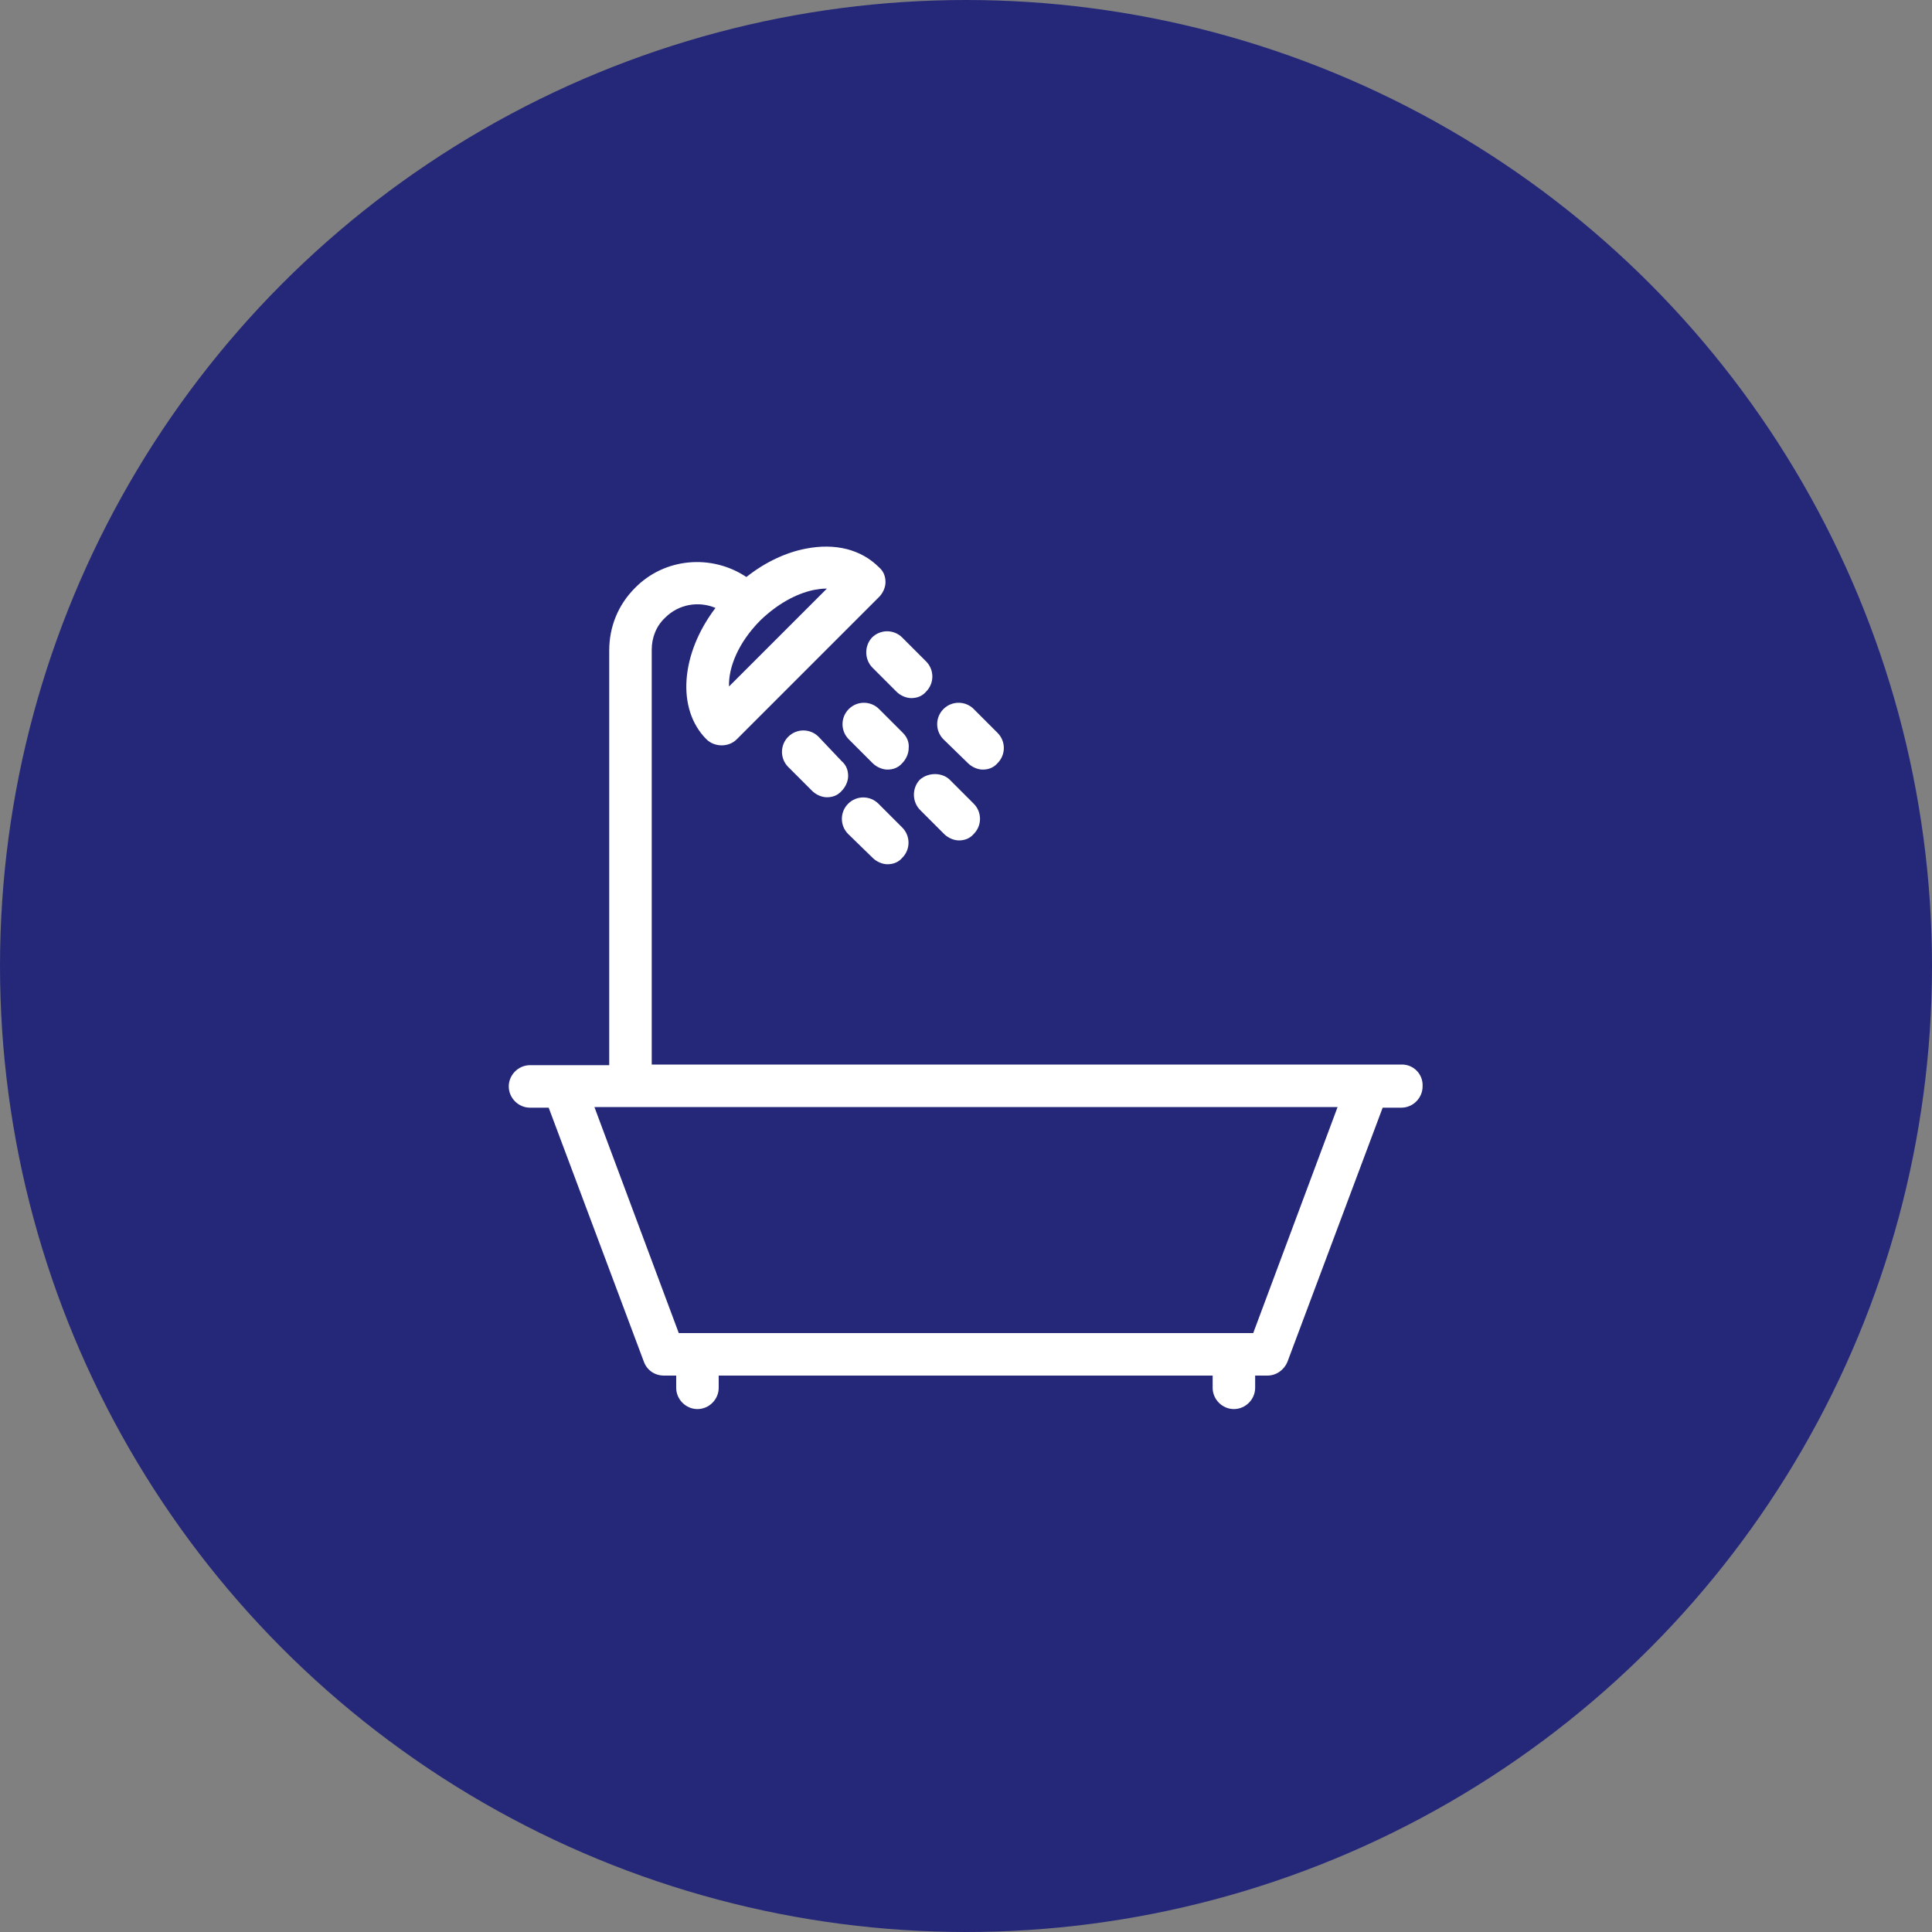
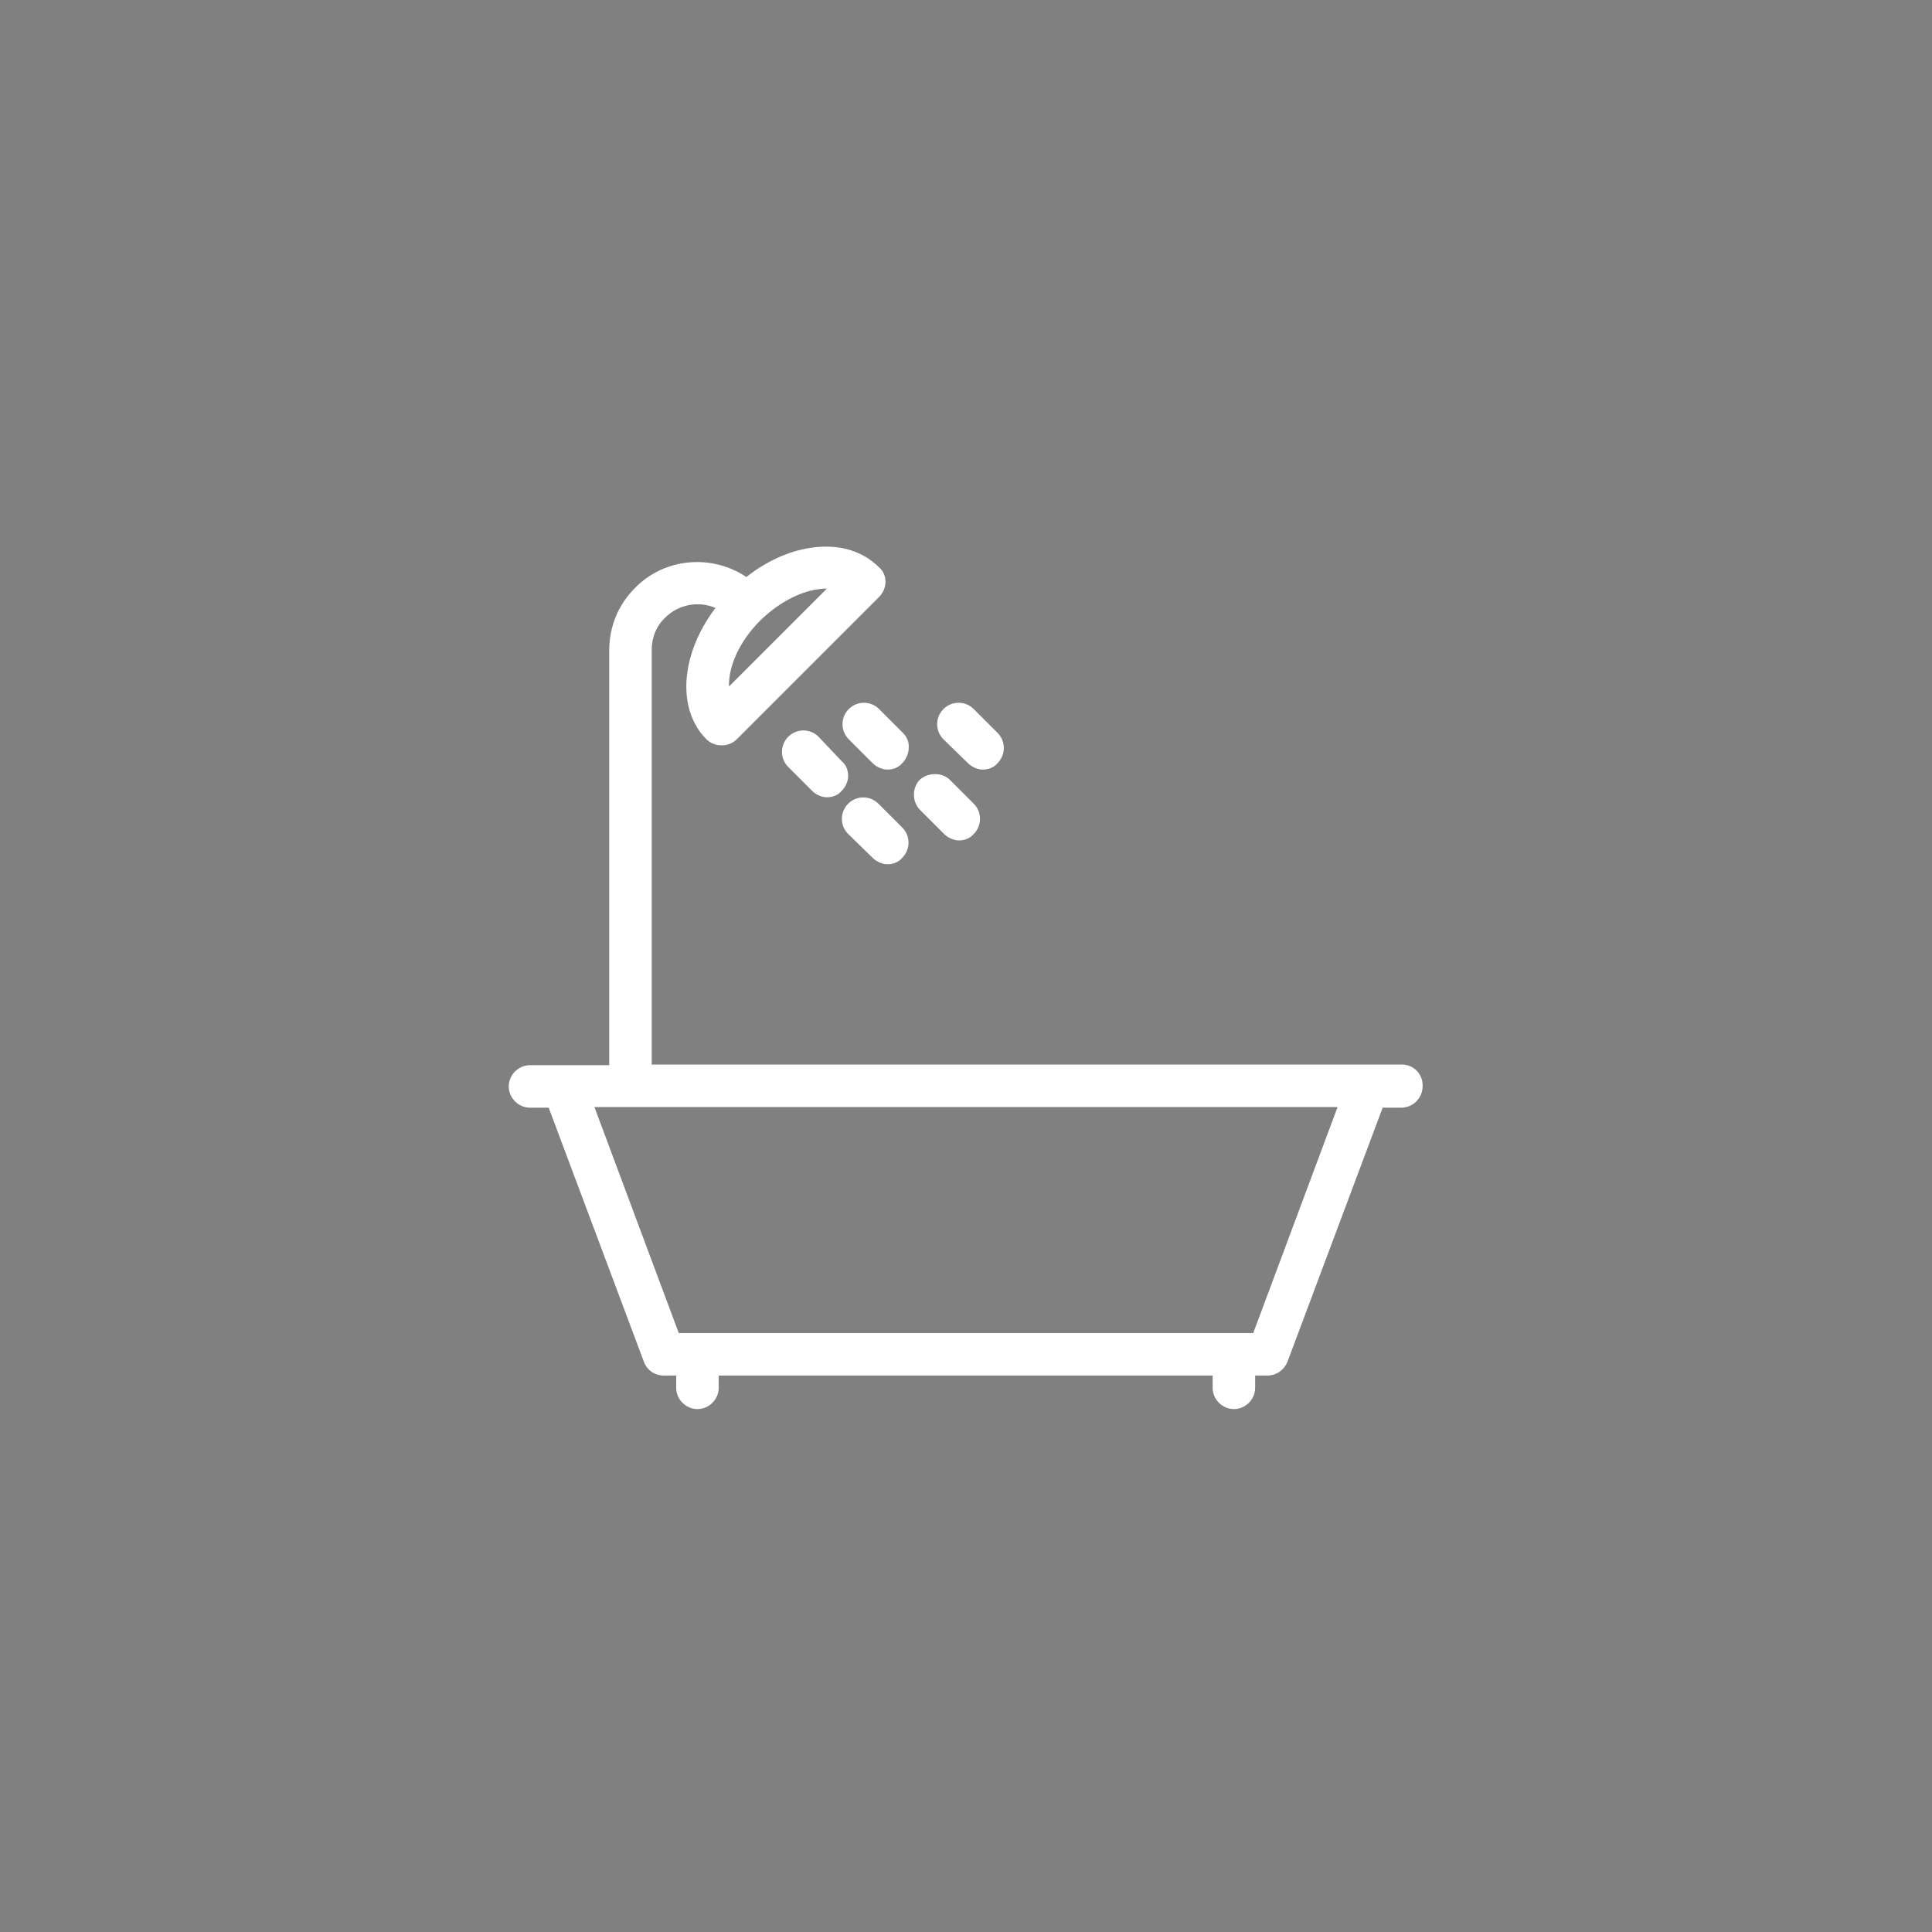
<svg xmlns="http://www.w3.org/2000/svg" version="1.1" id="Layer_1" x="0px" y="0px" viewBox="0 0 300 300" style="enable-background:new 0 0 300 300;" xml:space="preserve">
  <rect x="0" y="0" width="300" height="300" fill="#808080" stroke="none" />
  <style type="text/css">
	.st0{fill:#252879;}
	.st1{display:none;fill:#FFFFFF;}
	.st2{display:none;}
	.st3{display:inline;fill:#FFFFFF;}
	.st4{display:none;fill:none;}
	.st5{fill:#FFFFFF;}
</style>
-   <circle class="st0" cx="150" cy="150" r="150" />
  <path class="st1" d="M201.6,157.1l40.9,35.6c1,0.8,2.5,0.7,3.3-0.2c0.8-1,0.7-2.5-0.2-3.3l-40.1-34.9v-45.2c0-1.3-1-2.3-2.3-2.3  h-24.5c-1.3,0-2.3,1-2.3,2.3v19.7l-24.8-21.5c-0.9-0.8-2.2-0.8-3.1,0l-94.1,81.8c-1,0.9-1.1,2.3-0.2,3.3c0.4,0.5,1.1,0.8,1.8,0.8  c0.4,0,1-0.1,1.5-0.6l92.5-80.5l27.1,23.6c0.7,0.6,1.7,0.7,2.5,0.4c0.8-0.4,1.4-1.2,1.4-2.1v-22.5h19.9v43.9  C200.8,156,201.1,156.7,201.6,157.1z" />
  <g class="st2">
    <rect x="107.6" y="153.2" transform="matrix(0.707 -0.707 0.707 0.707 -66.868 151.983)" class="st3" width="84.9" height="7" />
    <path class="st3" d="M131.9,155.2H130c-5.3,0-9.6-4.3-9.6-9.6v-8.9c0-5.3,4.3-9.6,9.6-9.6h1.9c5.3,0,9.6,4.3,9.6,9.6v8.9   C141.5,150.9,137.2,155.2,131.9,155.2z M130,134c-1.5,0-2.6,1.2-2.6,2.6v8.9c0,1.5,1.2,2.6,2.6,2.6h1.9c1.4,0,2.6-1.2,2.6-2.6v-8.9   c0-1.5-1.2-2.6-2.6-2.6H130z" />
    <path class="st3" d="M170,186.3h-1.9c-5.3,0-9.6-4.3-9.6-9.6v-8.9c0-5.3,4.3-9.6,9.6-9.6h1.9c5.3,0,9.6,4.3,9.6,9.6v8.9   C179.6,182,175.3,186.3,170,186.3z M168.1,165.2c-1.5,0-2.6,1.2-2.6,2.6v8.9c0,1.5,1.2,2.6,2.6,2.6h1.9c1.5,0,2.6-1.2,2.6-2.6v-8.9   c0-1.5-1.2-2.6-2.6-2.6H168.1z" />
  </g>
  <g class="st2">
    <polygon class="st3" points="78.8,159.4 66.3,159.4 75.6,151 78.6,154.4 78.8,154.4 78.8,154.6 78.9,154.8 78.8,154.9  " />
    <polygon class="st3" points="95.4,162.9 90.4,162.9 90.4,159.4 86.9,159.4 86.9,154.4 95.4,154.4  " />
-     <rect x="90.4" y="177.5" class="st3" width="5" height="14.5" />
-     <polygon class="st3" points="98.9,215 90.4,215 90.4,206.5 95.4,206.5 95.4,210 98.9,210  " />
    <path class="st3" d="M189.8,215h-11.4v-5h11.4V215z M167,215h-11.4v-5H167V215z M144.3,215H133v-5h11.4V215z M121.6,215h-11.4v-5   h11.4V215z" />
    <polygon class="st3" points="209.6,215 201.1,215 201.1,210 204.6,210 204.6,206.5 209.6,206.5  " />
    <rect x="204.6" y="179.5" class="st3" width="5" height="13.5" />
    <polygon class="st3" points="209.6,165.9 204.6,165.9 204.6,157.4 213.1,157.4 213.1,162.4 209.6,162.4  " />
    <polygon class="st3" points="238.5,162.4 225.9,162.4 225.9,158 225.7,157.8 225.9,157.7 225.9,157.4 226.1,157.4 229,154.1  " />
-     <path class="st3" d="M217.6,150.7l-8.1-7.2l3.3-3.7l8.1,7.2L217.6,150.7z M201.4,136.3l-8.1-7.2l3.3-3.7l8.1,7.2L201.4,136.3z    M185.2,122l-8.1-7.2l3.3-3.7l8.1,7.2L185.2,122z M169,107.7l-8.1-7.2l3.3-3.7l8.1,7.2L169,107.7z" />
    <polygon class="st3" points="147.2,93.3 143.9,89.6 150,84.1 156.1,89.6 152.8,93.3 150,90.8  " />
    <path class="st3" d="M88.7,146l-3.3-3.7l9.8-8.8l3.3,3.7L88.7,146z M108.2,128.4l-3.3-3.7l9.8-8.8l3.3,3.7L108.2,128.4z    M127.7,110.9l-3.3-3.7l9.8-8.8l3.3,3.7L127.7,110.9z" />
  </g>
  <polygon class="st4" points="203.4,209.1 203.4,153.8 218.4,153.8 150,93.2 150,209.1 " />
  <polygon class="st4" points="96.6,153.6 96.6,209.1 150,209.1 150,93.2 81.8,153.6 " />
  <polygon class="st1" points="96.6,209.1 96.6,153.6 81.8,153.6 150,93.2 150,84 63.6,160.5 89.7,160.5 89.7,216 150,216 150,209.1   " />
  <g class="st2">
    <path class="st3" d="M110.8,133.6h78.5c1.4,0,2.6-0.9,3-2.2c0.5-1.3,0-2.7-1-3.6l-23.3-18.7v-23c0-1.8-1.4-3.2-3.2-3.2h-29.4   c-1.8,0-3.2,1.4-3.2,3.2v23l-23.3,18.7c-1.1,0.9-1.5,2.3-1,3.6C108.2,132.7,109.4,133.6,110.8,133.6z M137.3,113.3L137.3,113.3   c0.8-0.6,1.2-1.5,1.2-2.5V89.5h23v21.3c0,1,0.4,1.9,1.2,2.5l17.3,13.9H120L137.3,113.3z" />
    <path class="st3" d="M164.7,186h-29.4c-1.8,0-3.2,1.4-3.2,3.2V204c0,1.8,1.4,3.2,3.2,3.2h29.4c1.8,0,3.2-1.4,3.2-3.2v-14.7   C167.9,187.5,166.5,186,164.7,186z M138.5,200.7v-8.3h23v8.3H138.5z" />
    <path class="st3" d="M135.3,182.7h4.9c1.8,0,3.2-1.4,3.2-3.2s-1.4-3.2-3.2-3.2h-4.9c-1.8,0-3.2,1.4-3.2,3.2   S133.5,182.7,135.3,182.7z" />
    <path class="st3" d="M164.7,176.2h-4.9c-1.8,0-3.2,1.4-3.2,3.2s1.4,3.2,3.2,3.2h4.9c1.8,0,3.2-1.4,3.2-3.2S166.5,176.2,164.7,176.2   z" />
    <path class="st3" d="M213.8,166.4H86.2c-1.8,0-3.2,1.4-3.2,3.2s1.4,3.2,3.2,3.2h1.7v40.9c0,1.8,1.4,3.2,3.2,3.2h117.7   c1.8,0,3.2-1.4,3.2-3.2v-40.9h1.7c1.8,0,3.2-1.4,3.2-3.2S215.6,166.4,213.8,166.4z M94.4,210.5v-37.7h27.9v37.7H94.4z M128.7,210.5   v-37.7h42.6v37.7H128.7z M177.8,210.5v-37.7h27.9v37.7H177.8z" />
  </g>
  <g class="st2">
    <path class="st3" d="M65.6,139.8h5.6c1.4,4.8,5.8,8.2,10.8,8.2c5,0,9.5-3.4,10.8-8.2h5.6c1.7,0,3-1.4,3-3c0-9.6-7-17.7-16.3-19.1   L85,84h-6.1v33.6c-9.4,1.5-16.3,9.5-16.3,19.1C62.5,138.4,63.9,139.8,65.6,139.8z M86,139.8c-1,1.3-2.5,2.1-4.1,2.1   s-3.2-0.8-4.1-2.1H86z M69,133.7c1.4-5.9,6.8-10.3,12.9-10.3c6.2,0,11.5,4.3,12.9,10.3L69,133.7z" />
    <path class="st3" d="M196.3,123.4h5.6c1.4,4.8,5.8,8.2,10.8,8.2c5,0,9.5-3.4,10.8-8.2h5.6c1.7,0,3-1.4,3-3c0-9.6-7-17.6-16.3-19.1   l0-17.3h-6.1v17.2c-9.4,1.5-16.3,9.5-16.3,19.1C193.2,122.1,194.6,123.4,196.3,123.4z M216.7,123.4c-1,1.3-2.5,2.1-4.1,2.1   s-3.2-0.8-4.1-2.1H216.7z M199.7,117.4c1.4-5.9,6.8-10.3,12.9-10.3c6.2,0,11.5,4.3,12.9,10.3H199.7z" />
    <path class="st3" d="M237.4,190.9v-0.9h-0.2c-0.1-0.1-0.1-0.2-0.2-0.3c-0.1-0.2-0.2-0.3-0.3-0.5l-0.1-0.1c-0.1-0.1-0.1-0.1-0.2-0.2   l-58.9-48.2v-53c0-1.7-1.4-3-3-3h-49c-1.7,0-3,1.4-3,3v53l-58.8,48.1l-0.2,0.2c-0.1,0.1-0.2,0.2-0.2,0.3c-0.1,0.2-0.2,0.3-0.3,0.5   l-0.1,0.1c0,0.1-0.1,0.1-0.1,0.2c-0.1,0.3-0.2,0.5-0.2,0.8l0,22.1c0,1.7,1.4,3,3,3h168.8c1.7,0,3-1.4,3-3v-21.6l0.1-0.2   L237.4,190.9z M128.5,139.1V90.8h42.9v48.4H128.5z M74.1,188.1l52.5-42.9h46.8l52.5,42.9H74.1z M68.6,209.9v-15.7h162.7v15.7H68.6z   " />
  </g>
  <g>
    <path class="st5" d="M217.7,165.3H101.2v-64.4c0-1.9,0.7-3.7,2.1-5c2.1-2.1,5.2-2.6,7.8-1.5c-5.4,7.1-6.1,15.7-1.4,20.4   c1.2,1.2,3.4,1.3,4.7,0l22.1-22.1c0.6-0.6,1-1.5,1-2.3c0-0.9-0.3-1.7-1-2.3c-2.8-2.8-6.8-3.8-11.4-2.9c-3.1,0.6-6.3,2.1-9.2,4.4   c-5.4-3.6-12.7-3-17.3,1.7c-2.6,2.6-4,6-4,9.7v64.4H82.3c-1.8,0-3.3,1.5-3.3,3.3c0,1.8,1.5,3.3,3.3,3.3h2.9l14.8,39.5   c0.5,1.3,1.7,2.1,3.1,2.1h1.9v1.9c0,1.8,1.5,3.3,3.3,3.3s3.3-1.5,3.3-3.3v-1.9h76.7v1.9c0,1.8,1.5,3.3,3.3,3.3   c1.8,0,3.3-1.5,3.3-3.3v-1.9h1.9c1.4,0,2.6-0.9,3.1-2.1l14.8-39.5h2.9c1.8,0,3.3-1.5,3.3-3.3C221,166.8,219.5,165.3,217.7,165.3z    M207.7,171.9L194.6,207h-89.2l-13.1-35.1H207.7z M126.4,91.6L126.4,91.6c0.6-0.1,1.2-0.2,1.8-0.2c0.1,0,0.2,0,0.2,0l-15.2,15.2   c-0.1-2.9,1.4-6.8,4.9-10.3C120.6,93.9,123.5,92.2,126.4,91.6z" />
    <path class="st5" d="M127.1,114.4c-1.3-1.3-3.4-1.3-4.7,0l0,0c-1.3,1.3-1.3,3.4,0,4.7l3.7,3.7c0.6,0.6,1.5,1,2.3,1   c0.9,0,1.7-0.3,2.3-1c0.6-0.6,1-1.5,1-2.3c0-0.9-0.3-1.7-1-2.3L127.1,114.4z" />
    <path class="st5" d="M140.2,113.8l-3.7-3.7c-1.3-1.3-3.4-1.3-4.7,0c-1.3,1.3-1.3,3.4,0,4.7l3.7,3.7c0.6,0.6,1.5,1,2.3,1   c0.9,0,1.7-0.3,2.3-1c0.6-0.6,1-1.5,1-2.3C141.2,115.2,140.8,114.4,140.2,113.8z" />
-     <path class="st5" d="M135.5,103.7l3.7,3.7c0.6,0.6,1.5,1,2.3,1c0.9,0,1.7-0.3,2.3-1c1.3-1.3,1.3-3.4,0-4.7l-3.7-3.7   c-1.3-1.3-3.4-1.3-4.7,0C134.2,100.3,134.2,102.4,135.5,103.7z" />
    <path class="st5" d="M135.5,133.2c0.6,0.6,1.5,1,2.3,1c0.9,0,1.7-0.3,2.3-1c1.3-1.3,1.3-3.4,0-4.7l-3.7-3.7c-1.3-1.3-3.4-1.3-4.7,0   c-1.3,1.3-1.3,3.4,0,4.7L135.5,133.2z" />
    <path class="st5" d="M150.3,118.5L150.3,118.5c0.6,0.6,1.5,1,2.3,1c0.9,0,1.7-0.3,2.3-1c1.3-1.3,1.3-3.4,0-4.7l-3.7-3.7   c-1.3-1.3-3.4-1.3-4.7,0c-1.3,1.3-1.3,3.4,0,4.7L150.3,118.5z" />
    <path class="st5" d="M142.9,125.8l3.7,3.7h0c0.6,0.6,1.5,1,2.3,1c0.9,0,1.7-0.3,2.3-1c1.3-1.3,1.3-3.4,0-4.7l-3.7-3.7   c-1.2-1.2-3.4-1.2-4.7,0C141.6,122.4,141.6,124.5,142.9,125.8z" />
  </g>
</svg>